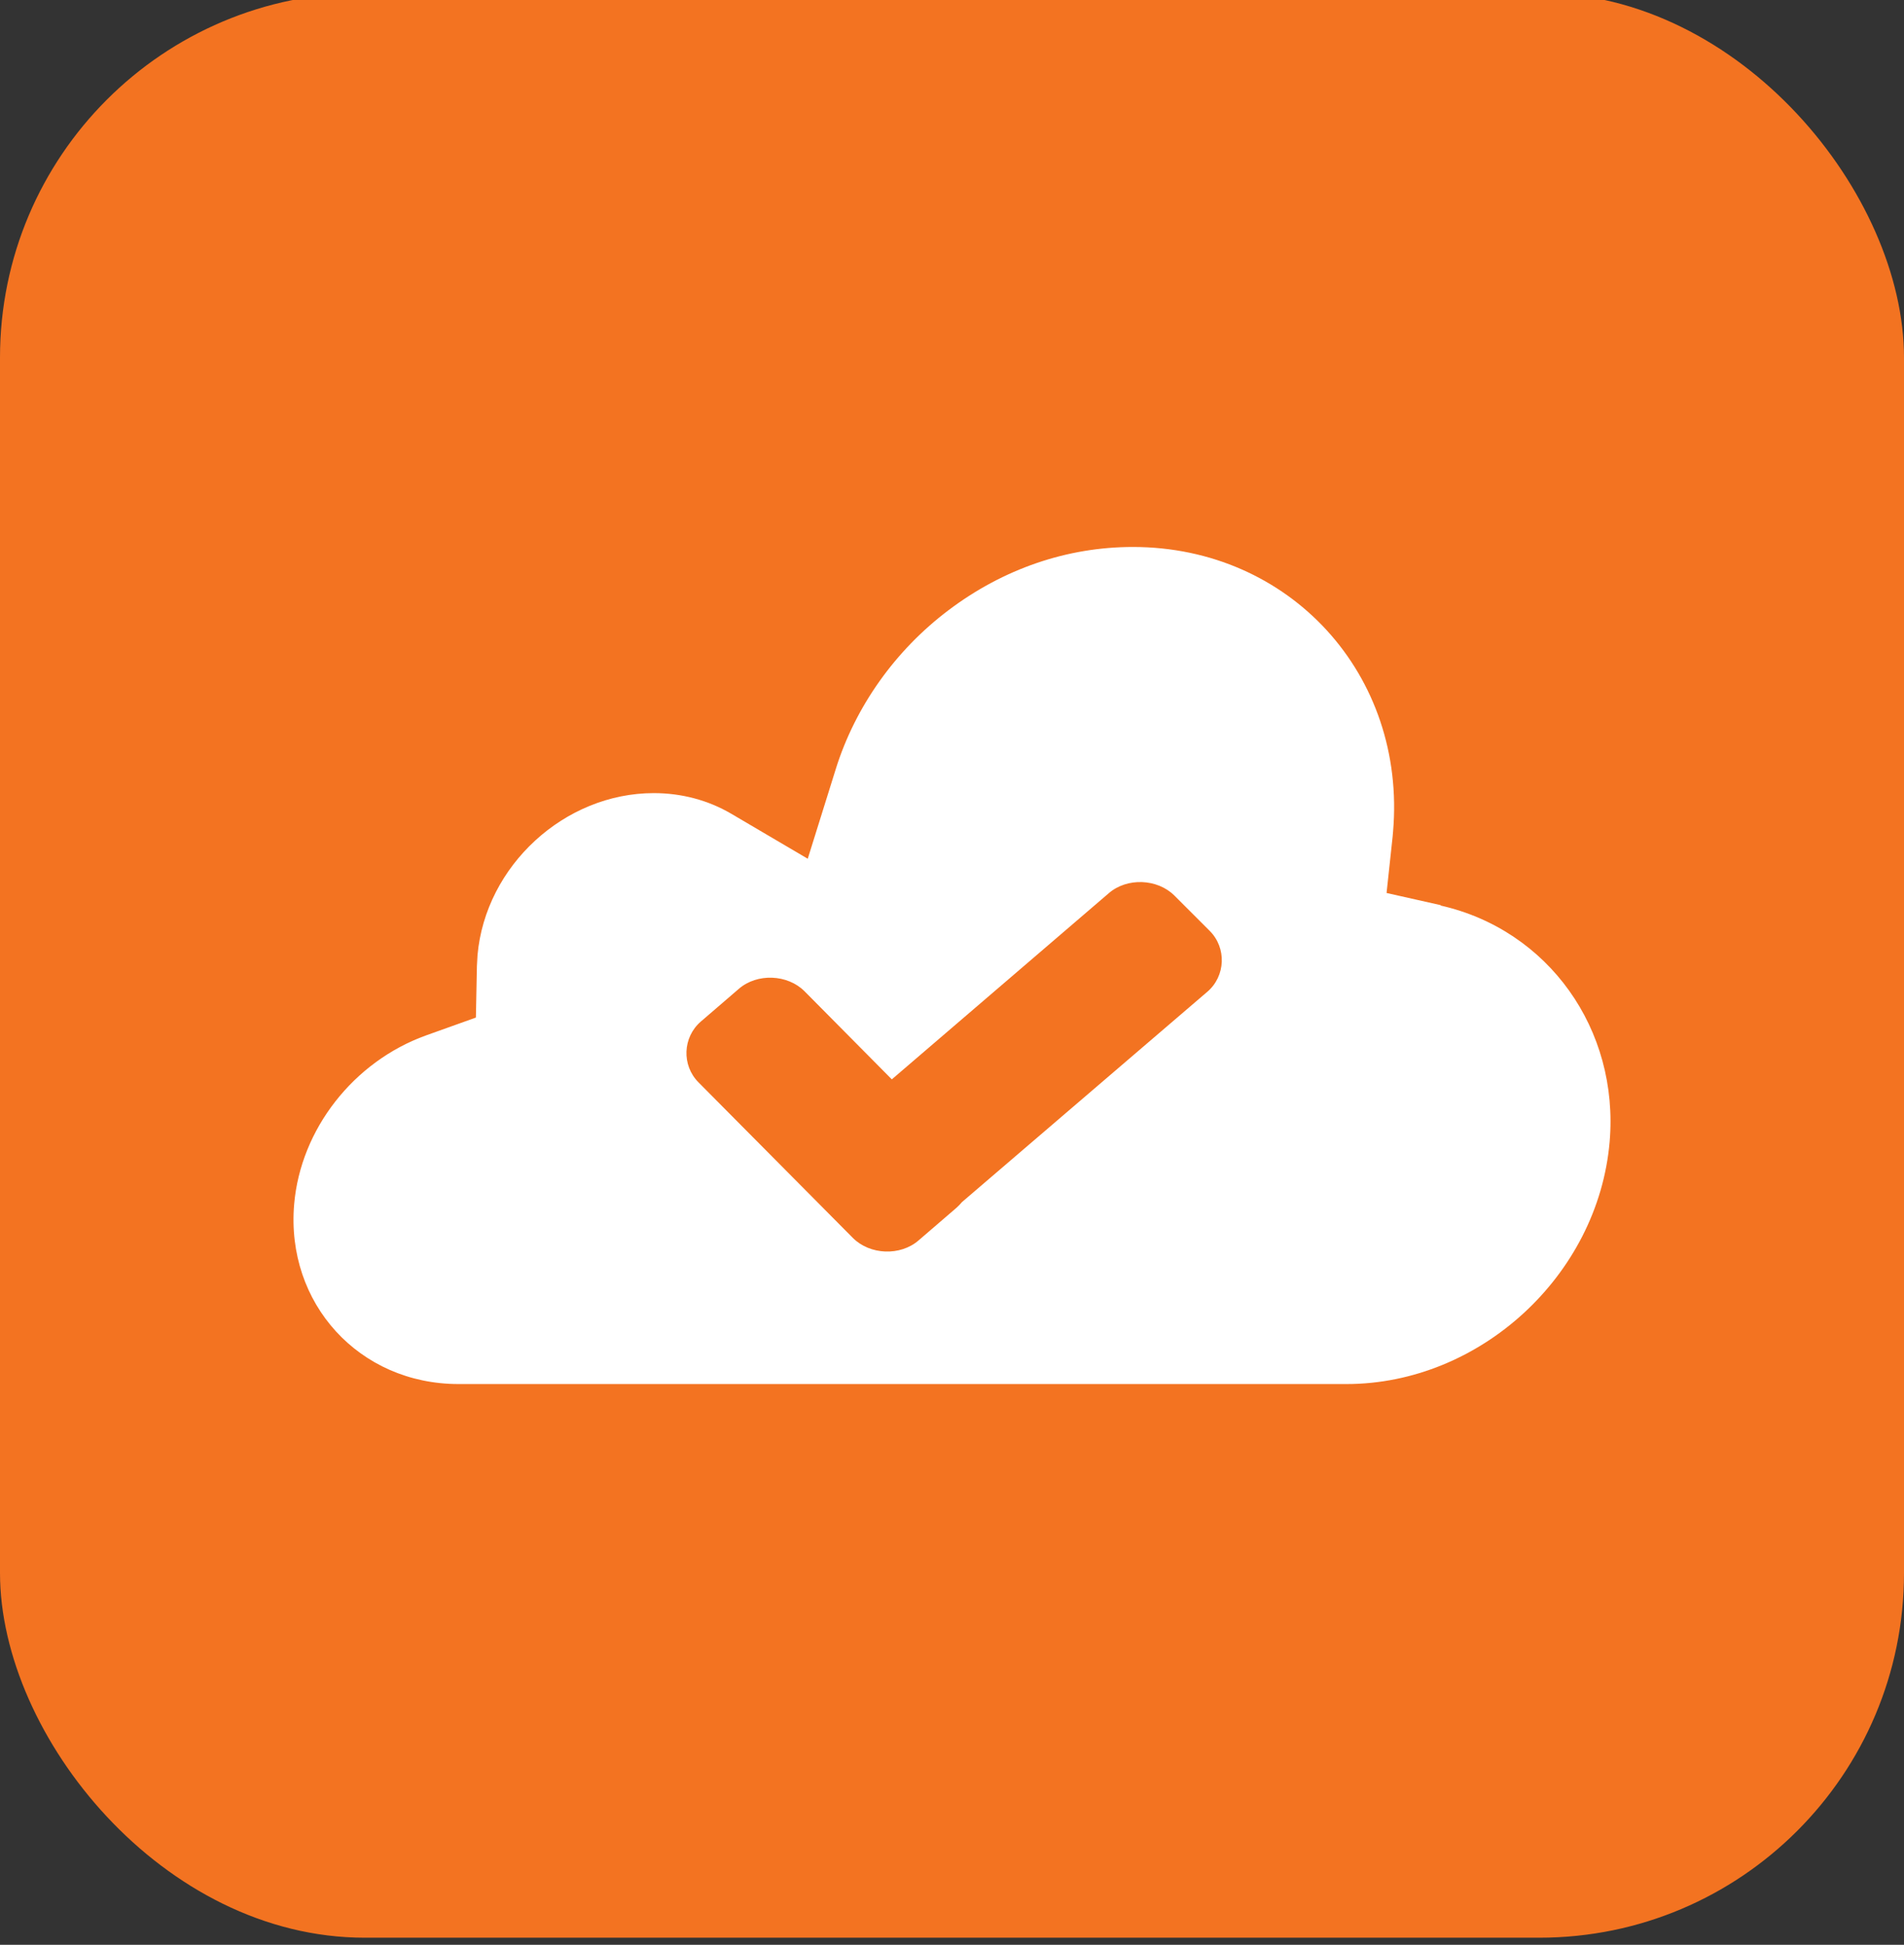
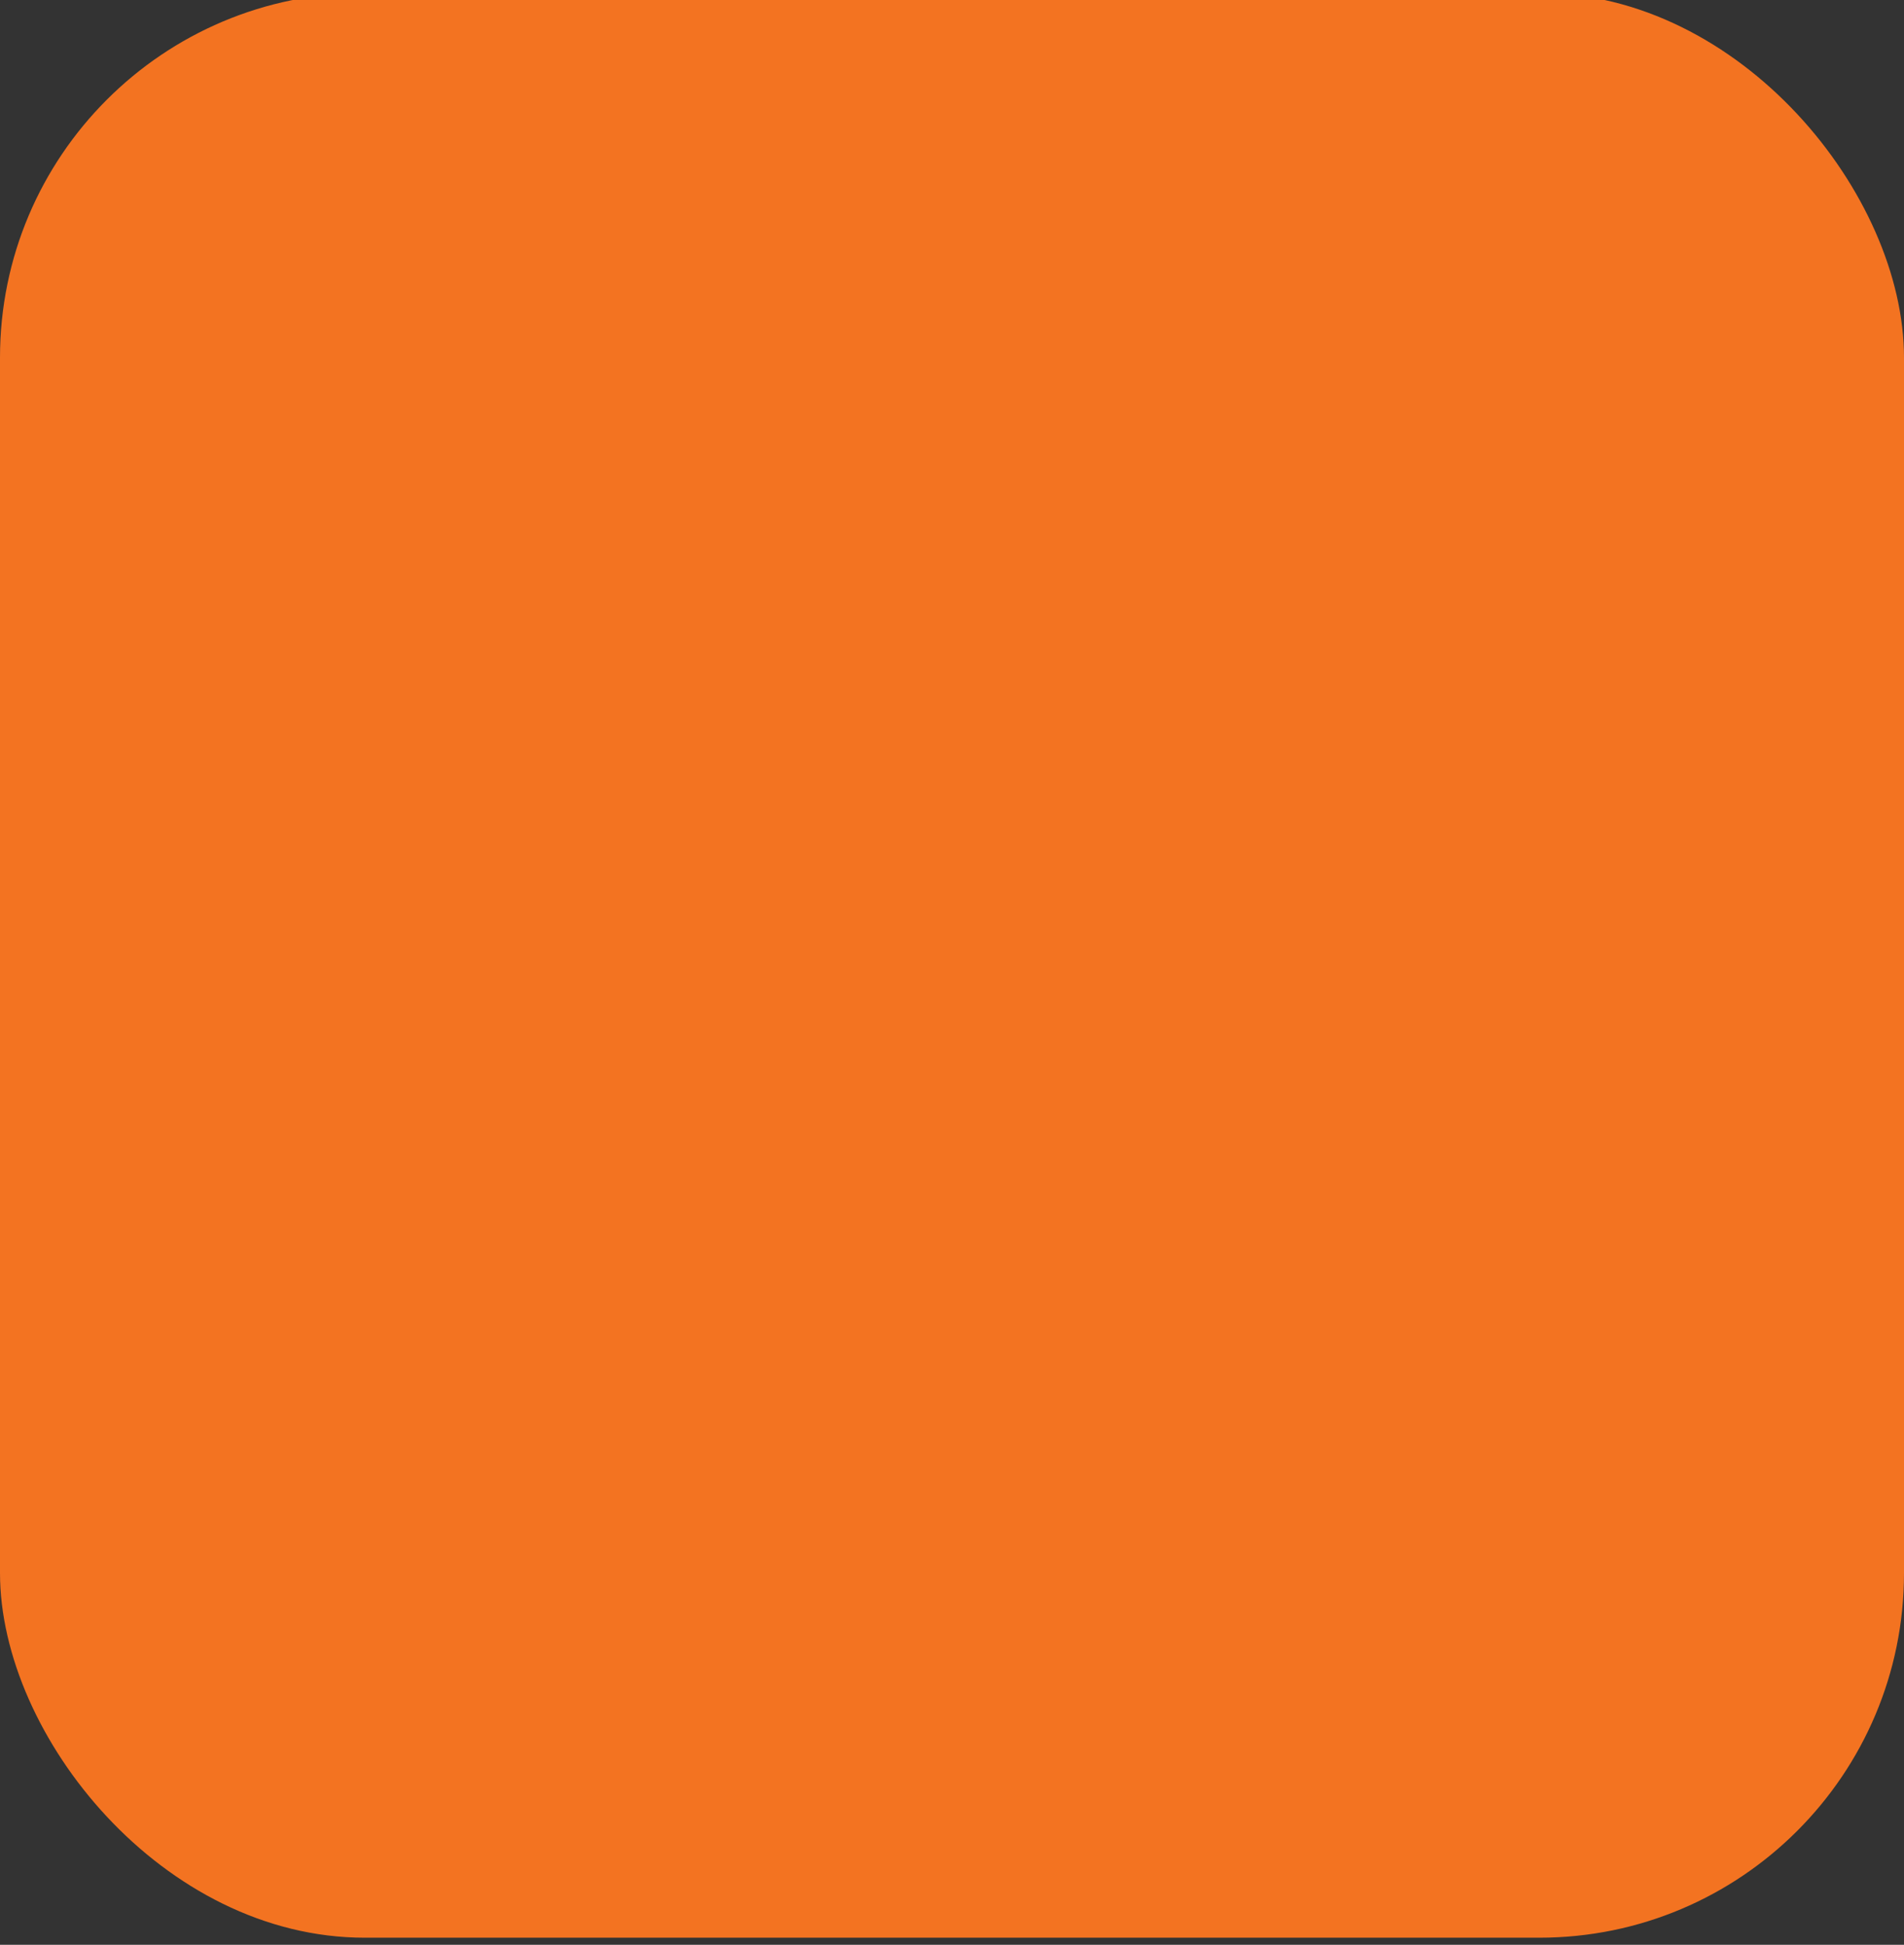
<svg xmlns="http://www.w3.org/2000/svg" id="Layer_1" data-name="Layer 1" viewBox="0 0 93.98 96">
  <rect x="0" y="0" width="93.98" height="96" fill="#333333" stroke="none" />
  <defs>
    <style>
      .cls-1 {
        fill: #fff;
      }

      .cls-2 {
        fill: #f37321;
      }
    </style>
  </defs>
  <rect class="cls-2" y="-.35" width="93.98" height="96" rx="18" ry="18" />
-   <path class="cls-1" d="M71.11,44.68l-2.67-.6.3-2.79c0-.08.02-.16.02-.23.67-7.75-5.09-14.06-12.84-14.06-3.25,0-6.4,1.08-9.1,3.12-2.63,1.98-4.6,4.76-5.56,7.82l-1.39,4.45-3.79-2.23c-1.13-.66-2.44-1.01-3.81-1.01-4.41,0-8.31,3.59-8.7,8-.01.15-.02.33-.03.54l-.05,2.54-2.46.88c-3.58,1.29-6.19,4.63-6.51,8.33-.42,4.9,3.21,8.88,8.11,8.88h43.83c6.59,0,12.42-5.36,12.99-11.95.48-5.56-3.03-10.47-8.34-11.67ZM59.6,48.95l-12.12,10.39c-.08.1-.17.19-.27.28l-1.87,1.61c-.9.78-2.4.72-3.24-.12l-7.62-7.68c-.84-.84-.79-2.23.12-3.01l1.87-1.61c.9-.78,2.4-.72,3.24.12l4.31,4.35,10.71-9.19c.9-.78,2.4-.72,3.24.12l1.74,1.74c.84.84.79,2.23-.12,3.01Z" />
</svg>